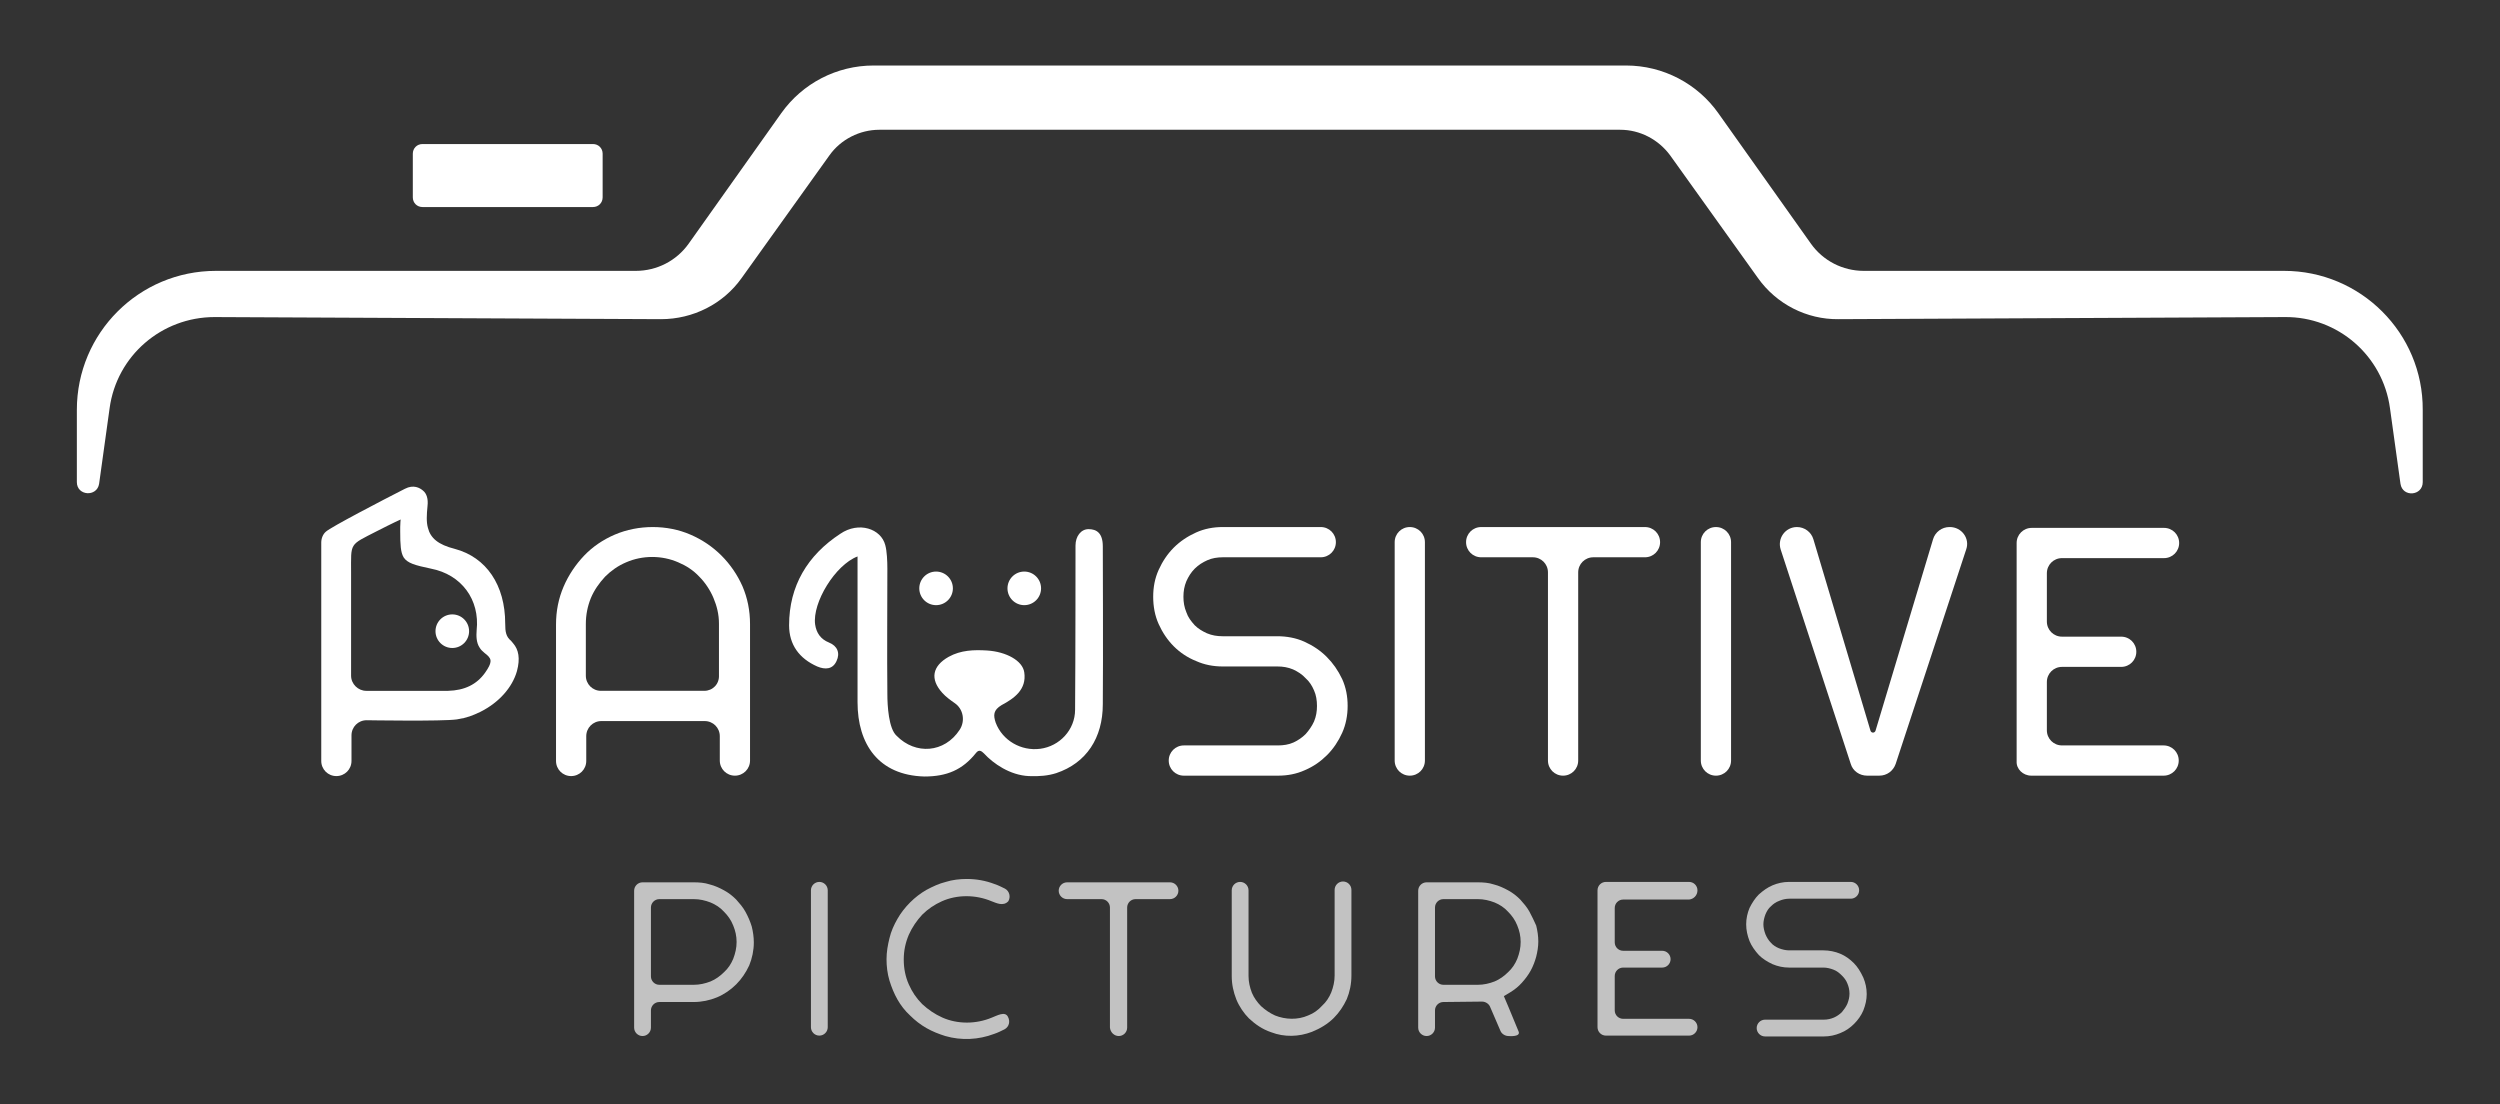
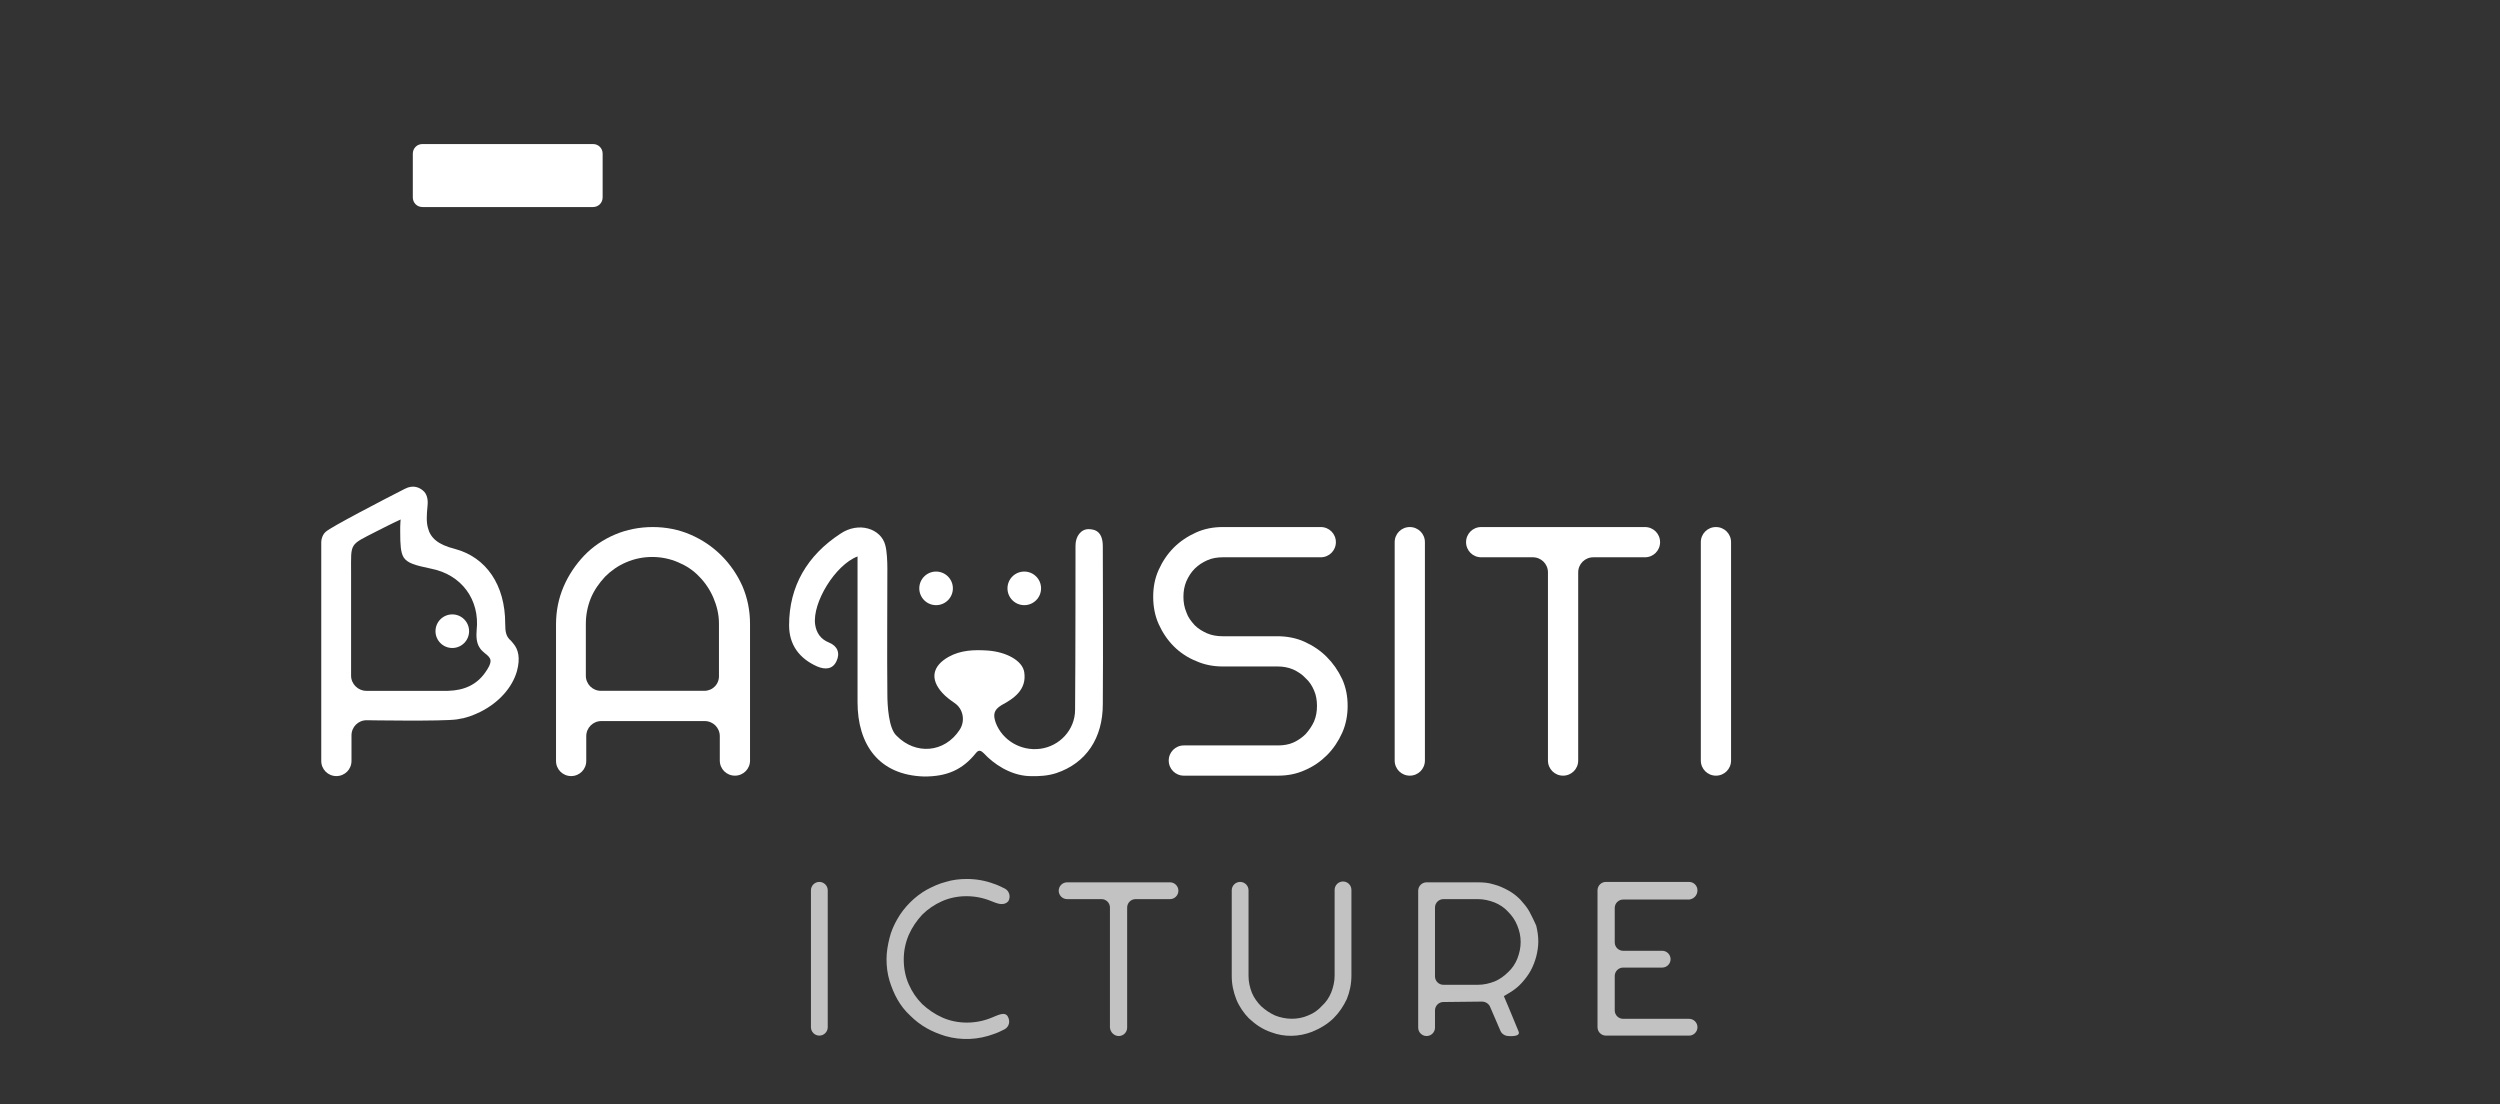
<svg xmlns="http://www.w3.org/2000/svg" version="1.1" id="Layer_1" x="0px" y="0px" viewBox="0 0 595.3 263" style="enable-background:new 0 0 595.3 263;" xml:space="preserve">
  <rect x="0" y="0" width="595.3" height="263" fill="#333333" stroke="none" />
  <style type="text/css">
	.st0{fill:#FFFFFF;}
	.st1{opacity:0.7;}
</style>
  <g>
    <g>
      <g>
        <circle class="st0" cx="107.7" cy="150.3" r="4" />
        <path class="st0" d="M122.2,153.2c-0.2-0.2-0.3-0.4-0.5-0.6c-1.2-1-1.4-2.1-1.4-4.1c0-9.2-4.5-15.8-12-17.8c-4-1-5.8-2.6-6.4-5     c-0.4-1.4-0.3-3.1-0.1-5.2c0.2-1.7-0.2-3-1.1-3.7c-0.7-0.6-2.2-1.5-4.3-0.4c-5.5,2.8-17.6,9.1-18.8,10.2     c-0.7,0.6-1.1,1.6-1.1,2.6c0,13,0,52,0,52c0,2,1.6,3.6,3.6,3.6s3.6-1.6,3.6-3.6v-6.1c0-2,1.6-3.6,3.6-3.6c0,0,18.1,0.3,21.5-0.2     c2.5-0.4,3.7-0.9,5.6-1.8c4.4-2.2,7.6-5.8,8.7-9.7C123.9,156.8,123.5,154.7,122.2,153.2z M83.6,160.9v-24.5     c0-7.3-0.5-6.5,6.1-9.9c3.9-2,5.7-2.8,5.7-2.8s-0.1,1-0.1,1.8c0,0.4,0,0.8,0,1.1c0,3.1,0.1,4.9,0.8,6.1c0.9,1.4,2.7,1.9,6.5,2.7     c7.3,1.4,11.7,7.4,10.9,14.7c-0.1,1.3-0.1,2.9,0.7,4.1c0.3,0.5,0.7,0.9,1.2,1.3c0.8,0.6,1.3,1.1,1.4,1.7c0.1,0.9-0.6,2-1.3,3     c-2,2.8-4.9,4.2-8.8,4.3c-1,0-19.5,0-19.5,0C85.3,164.5,83.6,162.9,83.6,160.9z" />
      </g>
      <g>
        <path class="st0" d="M171.8,132.3c-2.1-2.1-4.6-3.8-7.4-5c-5.5-2.4-12.4-2.4-18,0c-2.8,1.2-5.3,2.9-7.3,5s-3.7,4.6-4.9,7.4     c-1.2,2.8-1.8,5.8-1.8,9v32.5c0,2,1.6,3.6,3.6,3.6l0,0c2,0,3.6-1.6,3.6-3.6v-5.9c0-2,1.6-3.6,3.6-3.6h24.6c2,0,3.6,1.6,3.6,3.6     v5.8c0,2,1.6,3.6,3.6,3.6l0,0c2,0,3.6-1.6,3.6-3.6v-32.5c0-3.2-0.6-6.2-1.8-9C175.6,136.9,173.9,134.4,171.8,132.3z M167.7,164.5     h-24.6c-2,0-3.6-1.6-3.6-3.6v-12.3c0-2.2,0.4-4.2,1.2-6.2c0.8-1.9,2-3.6,3.4-5.1c1.4-1.4,3.1-2.6,5-3.4c3.9-1.7,8.5-1.7,12.4,0     c1.9,0.8,3.6,1.9,5,3.4c1.4,1.4,2.6,3.2,3.4,5.1c0.8,1.9,1.3,3.9,1.3,6.1v12.3C171.3,162.9,169.7,164.5,167.7,164.5z" />
      </g>
      <g>
        <path class="st0" d="M315.9,156.4c-1.5-1.5-3.3-2.7-5.3-3.6c-2-0.9-4.2-1.3-6.5-1.3h-13c-1.3,0-2.5-0.2-3.7-0.7     c-1.1-0.5-2.1-1.1-2.9-1.9c-0.9-1-1.6-1.9-2-3.1c-0.5-1.2-0.7-2.4-0.7-3.7s0.2-2.5,0.7-3.7c0.5-1.1,1.1-2.1,2-3s1.9-1.5,3-2     s2.4-0.7,3.7-0.7h23.3c2,0,3.6-1.6,3.6-3.6l0,0c0-2-1.6-3.6-3.6-3.6h-23.3c-2.3,0-4.4,0.4-6.4,1.3c-2,0.9-3.8,2.1-5.3,3.6     s-2.7,3.3-3.6,5.3s-1.3,4.1-1.3,6.4c0,2.3,0.4,4.5,1.3,6.5s2.1,3.8,3.6,5.3s3.3,2.7,5.3,3.5c2,0.9,4.1,1.3,6.4,1.3h13     c1.3,0,2.5,0.2,3.7,0.7c1.1,0.5,2.2,1.2,3,2.1c0.8,0.7,1.5,1.7,2,2.9c0.5,1.1,0.7,2.4,0.7,3.7s-0.2,2.5-0.7,3.7     c-0.5,1.1-1.2,2.1-2,3c-0.8,0.8-1.8,1.5-2.9,2s-2.4,0.7-3.7,0.7h-22.4c-2,0-3.6,1.6-3.6,3.6l0,0c0,2,1.6,3.6,3.6,3.6h22.4     c2.3,0,4.4-0.4,6.4-1.3c2.1-0.9,3.8-2.1,5.3-3.6s2.7-3.3,3.6-5.3s1.3-4.2,1.3-6.4c0-2.3-0.4-4.4-1.3-6.4     C318.6,159.6,317.4,157.9,315.9,156.4z" />
      </g>
      <g>
        <path class="st0" d="M335.7,125.5L335.7,125.5c-2,0-3.6,1.6-3.6,3.6v52c0,2,1.6,3.6,3.6,3.6l0,0c2,0,3.6-1.6,3.6-3.6v-52     C339.3,127.1,337.7,125.5,335.7,125.5z" />
      </g>
      <path class="st0" d="M372.2,184.7L372.2,184.7c2,0,3.6-1.6,3.6-3.6v-44.8c0-2,1.6-3.6,3.6-3.6h12.3c2,0,3.6-1.6,3.6-3.6l0,0    c0-2-1.6-3.6-3.6-3.6h-39c-2,0-3.6,1.6-3.6,3.6l0,0c0,2,1.6,3.6,3.6,3.6H365c2,0,3.6,1.6,3.6,3.6v44.8    C368.6,183.1,370.2,184.7,372.2,184.7z" />
      <g>
        <path class="st0" d="M408.6,125.5L408.6,125.5c-2,0-3.6,1.6-3.6,3.6v52c0,2,1.6,3.6,3.6,3.6l0,0c2,0,3.6-1.6,3.6-3.6v-52     C412.2,127.1,410.6,125.5,408.6,125.5z" />
      </g>
-       <path class="st0" d="M460.3,128.4L446.6,174c-0.2,0.6-1,0.6-1.2,0l-13.6-45.6c-0.5-1.7-2.1-2.9-3.9-2.9l0,0    c-2.8,0-4.7,2.7-3.9,5.3l16.7,51.1c0.5,1.7,2.1,2.8,3.9,2.8h2.9c1.8,0,3.3-1.1,3.9-2.8l16.8-51.1c0.9-2.6-1.1-5.3-3.9-5.3h-0.1    C462.4,125.5,460.8,126.7,460.3,128.4z" />
-       <path class="st0" d="M483.7,184.7h31.5c2,0,3.6-1.6,3.6-3.6l0,0c0-2-1.6-3.6-3.6-3.6H491c-2,0-3.6-1.6-3.6-3.6v-11.5    c0-2,1.6-3.6,3.6-3.6h14.1c2,0,3.6-1.6,3.6-3.6l0,0c0-2-1.6-3.6-3.6-3.6H491c-2,0-3.6-1.6-3.6-3.6v-11.5c0-2,1.6-3.6,3.6-3.6h24.3    c2,0,3.6-1.6,3.6-3.6l0,0c0-2-1.6-3.6-3.6-3.6h-31.5c-2,0-3.6,1.6-3.6,3.6v52C480.1,183.1,481.7,184.7,483.7,184.7z" />
      <g>
        <g>
          <g>
            <path class="st0" d="M262.6,167.7c0.1-10.3,0-37.3,0-37.6c0-3.2-1.5-4.1-3.4-4.1c-1.8,0-3.1,1.7-3.1,3.9c0,0.7,0,26.9-0.1,39.1       c0,4.8-3.7,8.7-8.3,9.3s-9-2-10.6-6.2c-0.6-1.8-0.6-3,1.4-4.2c3-1.6,6-3.7,5.4-7.8c-0.4-2.8-4.3-4.9-8.8-5.2       c-3.2-0.2-6.3-0.1-9.2,1.5c-3.9,2.2-4.5,5.3-1.5,8.6c0.8,0.9,1.9,1.7,2.9,2.4c2.1,1.4,2.6,4.3,1.2,6.4c-3.6,5.5-10.5,6-15,1.4       c-1.9-1.7-2.2-7.2-2.2-9.9c-0.1-10,0-19.9,0-29.9c0-1.7-0.1-4.2-0.5-5.6c-1-3.9-6.3-5.7-10.7-2.7c-7.8,5.1-12.2,12.4-12.2,21.8       c0,4.6,2.4,7.9,6.7,9.8c1.9,0.8,3.7,0.7,4.6-1.3c0.9-1.9,0.2-3.6-1.8-4.4c-2-0.8-3-2.3-3.3-4.3c-0.7-5.2,4.8-14.2,10.1-16.2       c0,11.6,0,23.2,0,34.7c0,10,5,17.4,15.9,17.7c5.4,0,9.1-1.6,12.3-5.6c0.7-0.9,1.3-0.5,1.9,0.1c2.2,2.4,6.2,5.2,10.7,5.4       c2.6,0.1,4.6-0.1,6.5-0.7C258.7,181.7,262.6,175.7,262.6,167.7z" />
          </g>
        </g>
        <circle class="st0" cx="243.9" cy="140.1" r="4" />
        <circle class="st0" cx="222.9" cy="140.1" r="4" />
      </g>
    </g>
    <g class="st1">
      <g>
-         <path class="st0" d="M177.5,217.1c-0.6-1.1-1.4-2-2.2-2.9c-0.9-0.9-1.8-1.6-2.9-2.2c-1.1-0.6-2.2-1.1-3.4-1.4     c-1.2-0.4-2.5-0.5-3.8-0.5H153c-1.1,0-2,0.9-2,2v32.6c0,1.1,0.9,2,2,2l0,0c1.1,0,2-0.9,2-2v-4.1c0-1.1,0.9-2,2-2h8.2     c1.9,0,3.8-0.4,5.5-1.1c1.7-0.7,3.3-1.8,4.6-3.1s2.3-2.8,3.1-4.5c0.7-1.7,1.1-3.6,1.1-5.5c0-1.3-0.2-2.6-0.5-3.8     C178.6,219.3,178.1,218.2,177.5,217.1z M174.6,228.3c-0.5,1.2-1.2,2.3-2.2,3.2c-0.9,0.9-2,1.7-3.2,2.2c-1.3,0.5-2.6,0.8-4,0.8     H157c-1.1,0-2-0.9-2-2v-16.4c0-1.1,0.9-2,2-2h8.2c1.4,0,2.7,0.3,4,0.8c1.2,0.5,2.3,1.2,3.2,2.2c0.9,0.9,1.7,2,2.2,3.3     c0.5,1.2,0.8,2.5,0.8,3.9S175.1,227,174.6,228.3z" />
-       </g>
+         </g>
      <g>
        <path class="st0" d="M195.1,210L195.1,210c-1.1,0-2,0.9-2,2v32.6c0,1.1,0.9,2,2,2l0,0c1.1,0,2-0.9,2-2V212     C197.1,210.9,196.2,210,195.1,210z" />
      </g>
      <g>
        <path class="st0" d="M236.2,242.3c-3.8,1.6-8.2,1.6-11.8,0c-1.8-0.8-3.4-1.9-4.8-3.2c-1.4-1.4-2.4-2.9-3.2-4.7s-1.2-3.8-1.2-5.9     c0-2.1,0.4-4,1.2-5.9c0.8-1.8,1.9-3.4,3.2-4.8c1.3-1.3,2.9-2.4,4.7-3.2c3.6-1.6,8-1.6,11.8,0c1.1,0.4,2.8,1.3,4,0l0,0     c0.6-1,0.3-2.4-0.8-3c-0.8-0.4-1.6-0.8-2.5-1.1c-2.1-0.8-4.3-1.2-6.6-1.2c-1.7,0-3.4,0.2-5,0.7c-1.6,0.4-3.1,1.1-4.6,1.9     c-1.4,0.8-2.7,1.8-3.9,3s-2.2,2.5-3,3.9s-1.5,2.9-1.9,4.6c-0.4,1.6-0.7,3.3-0.7,5s0.2,3.4,0.7,5.1c0.5,1.6,1.1,3.1,1.9,4.5     c0.8,1.4,1.8,2.7,3,3.8c1.2,1.2,2.5,2.2,3.9,3s2.9,1.4,4.5,1.9c3.8,1.1,7.9,0.9,11.6-0.5c0.9-0.3,1.7-0.7,2.5-1.1     c1.1-0.6,1.4-1.9,0.8-3l0,0C239.3,240.7,237.3,241.9,236.2,242.3z" />
      </g>
      <g>
        <path class="st0" d="M266.4,246.7L266.4,246.7c1.1,0,2-0.9,2-2v-28.6c0-1.1,0.9-2,2-2h8.2c1.1,0,2-0.9,2-2l0,0c0-1.1-0.9-2-2-2     h-24.5c-1.1,0-2,0.9-2,2l0,0c0,1.1,0.9,2,2,2h8.2c1.1,0,2,0.9,2,2v28.6C264.4,245.8,265.3,246.7,266.4,246.7z" />
      </g>
      <g>
        <path class="st0" d="M311.5,241.8c-2.5,1.1-5.4,1-7.9,0c-1.3-0.6-2.3-1.3-3.3-2.2c-0.9-0.9-1.7-2-2.2-3.2c-0.5-1.3-0.8-2.6-0.8-4     V212c0-1.1-0.9-2-2-2l0,0c-1.1,0-2,0.9-2,2v20.4c0,2,0.4,3.8,1.1,5.6c0.7,1.7,1.8,3.3,3,4.5c1.5,1.4,3.2,2.6,5.3,3.3     c3.1,1.2,6.6,1.1,9.7-0.1c2-0.8,3.8-1.9,5.2-3.3c1.3-1.3,2.3-2.8,3.1-4.5c0.7-1.7,1.1-3.6,1.1-5.6v-20.4c0-1.1-0.9-2-2-2l0,0     c-1.1,0-2,0.9-2,2v20.4c0,1.4-0.3,2.7-0.8,4c-0.5,1.2-1.2,2.3-2.2,3.2C313.9,240.5,312.8,241.3,311.5,241.8z" />
      </g>
      <g>
        <path class="st0" d="M364.2,217.1c-0.6-1.1-1.4-2-2.2-2.9c-0.9-0.9-1.8-1.6-2.9-2.2c-1.1-0.6-2.2-1.1-3.4-1.4     c-1.2-0.4-2.5-0.5-3.8-0.5h-12.2c-1.1,0-2,0.9-2,2v32.6c0,1.1,0.9,2,2,2l0,0c1.1,0,2-0.9,2-2v-4.1c0-1.1,0.9-2,2-2l9.2-0.1     c0.8,0,1.6,0.5,1.9,1.2l2.5,5.8c0.3,0.7,1.1,1.2,1.9,1.2c0,0,3,0.3,2.4-1.1c-1.7-4.2-3.5-8.4-3.5-8.4l1.5-0.9     c1-0.6,2-1.4,2.8-2.3c0.8-0.9,1.5-1.8,2.1-2.9c0.6-1.1,1-2.2,1.3-3.3c0.3-1.2,0.5-2.4,0.5-3.6c0-1.3-0.2-2.6-0.5-3.8     C365.3,219.3,364.8,218.2,364.2,217.1z M361.3,228.3c-0.5,1.2-1.2,2.3-2.2,3.2c-0.9,0.9-2,1.7-3.2,2.2c-1.3,0.5-2.6,0.8-4,0.8     h-8.2c-1.1,0-2-0.9-2-2v-16.4c0-1.1,0.9-2,2-2h8.2c1.4,0,2.7,0.3,4,0.8c1.2,0.5,2.3,1.2,3.2,2.2c0.9,0.9,1.7,2,2.2,3.3     c0.5,1.2,0.8,2.5,0.8,3.9C362.1,225.7,361.8,227,361.3,228.3z" />
      </g>
      <g>
        <path class="st0" d="M404.2,212L404.2,212c0-1.1-0.9-2-2-2h-19.8c-1.1,0-2,0.9-2,2v32.6c0,1.1,0.9,2,2,2h19.8c1.1,0,2-0.9,2-2     l0,0c0-1.1-0.9-2-2-2h-15.7c-1.1,0-2-0.9-2-2v-8.2c0-1.1,0.9-2,2-2h9.3c1.1,0,2-0.9,2-2l0,0c0-1.1-0.9-2-2-2h-9.3     c-1.1,0-2-0.9-2-2v-8.2c0-1.1,0.9-2,2-2h15.7C403.3,214.1,404.2,213.2,404.2,212z" />
      </g>
      <g>
-         <path class="st0" d="M441.4,229.3c-0.9-0.9-2-1.7-3.2-2.2s-2.6-0.8-4-0.8H426c-0.8,0-1.6-0.2-2.4-0.5c-0.7-0.3-1.4-0.7-1.9-1.3     c-0.6-0.6-1-1.3-1.3-2c-0.3-0.8-0.5-1.6-0.5-2.4c0-0.8,0.2-1.6,0.5-2.4c0.3-0.7,0.7-1.4,1.3-1.9c0.6-0.6,1.2-1,2-1.3     c0.7-0.3,1.5-0.5,2.4-0.5h14.6c1.1,0,2-0.9,2-2l0,0c0-1.1-0.9-2-2-2H426c-1.4,0-2.7,0.3-3.9,0.8c-1.2,0.5-2.3,1.3-3.3,2.2     c-0.9,0.9-1.6,2-2.2,3.2c-0.5,1.2-0.8,2.5-0.8,3.9s0.3,2.7,0.8,4c0.5,1.2,1.3,2.3,2.2,3.3c0.9,0.9,2,1.6,3.3,2.2     c1.2,0.5,2.5,0.8,3.9,0.8h8.2c0.8,0,1.6,0.2,2.4,0.5s1.4,0.8,2,1.4c0.5,0.5,1,1.1,1.3,1.9c0.3,0.7,0.5,1.5,0.5,2.4     s-0.2,1.6-0.5,2.4c-0.3,0.7-0.8,1.4-1.3,2c-0.5,0.5-1.2,1-1.9,1.3c-0.7,0.3-1.5,0.5-2.4,0.5h-14c-1.1,0-2,0.9-2,2l0,0     c0,1.1,0.9,2,2,2h14c1.4,0,2.7-0.3,3.9-0.8c1.3-0.5,2.4-1.3,3.3-2.2s1.7-2,2.2-3.2c0.5-1.3,0.8-2.5,0.8-3.9s-0.3-2.7-0.8-3.9     C443,231.3,442.3,230.2,441.4,229.3z" />
-       </g>
+         </g>
    </g>
    <g>
      <path class="st0" d="M141.2,49.3h-40.6c-1.3,0-2.3-1-2.3-2.3V36.6c0-1.3,1-2.3,2.3-2.3h40.6c1.3,0,2.3,1,2.3,2.3V47    C143.5,48.3,142.5,49.3,141.2,49.3z" />
-       <path class="st0" d="M543.9,64.5H443.8c-5,0-9.7-2.4-12.6-6.5l-22-31c-5-7.1-13.2-11.4-22-11.4h-89.6H208c-8.7,0-16.9,4.2-22,11.4    l-22,31c-2.9,4.1-7.6,6.5-12.6,6.5h-100c-18.3,0-33.1,14.8-33.1,33.1v17.2c0,3.3,4.8,3.6,5.3,0.4l2.5-18    c1.7-12.5,12.4-21.7,25-21.7L157.4,76c7.6,0,14.8-3.6,19.2-9.8L197.5,37c2.7-3.8,7.2-6.1,11.9-6.1h88.2h88.2    c4.7,0,9.1,2.3,11.9,6.1l20.9,29.2c4.4,6.2,11.6,9.9,19.2,9.8l106.3-0.5c12.6-0.1,23.3,9.2,25,21.7l2.5,18    c0.5,3.3,5.3,2.9,5.3-0.4V97.6C577,79.3,562.1,64.5,543.9,64.5z" />
    </g>
  </g>
</svg>